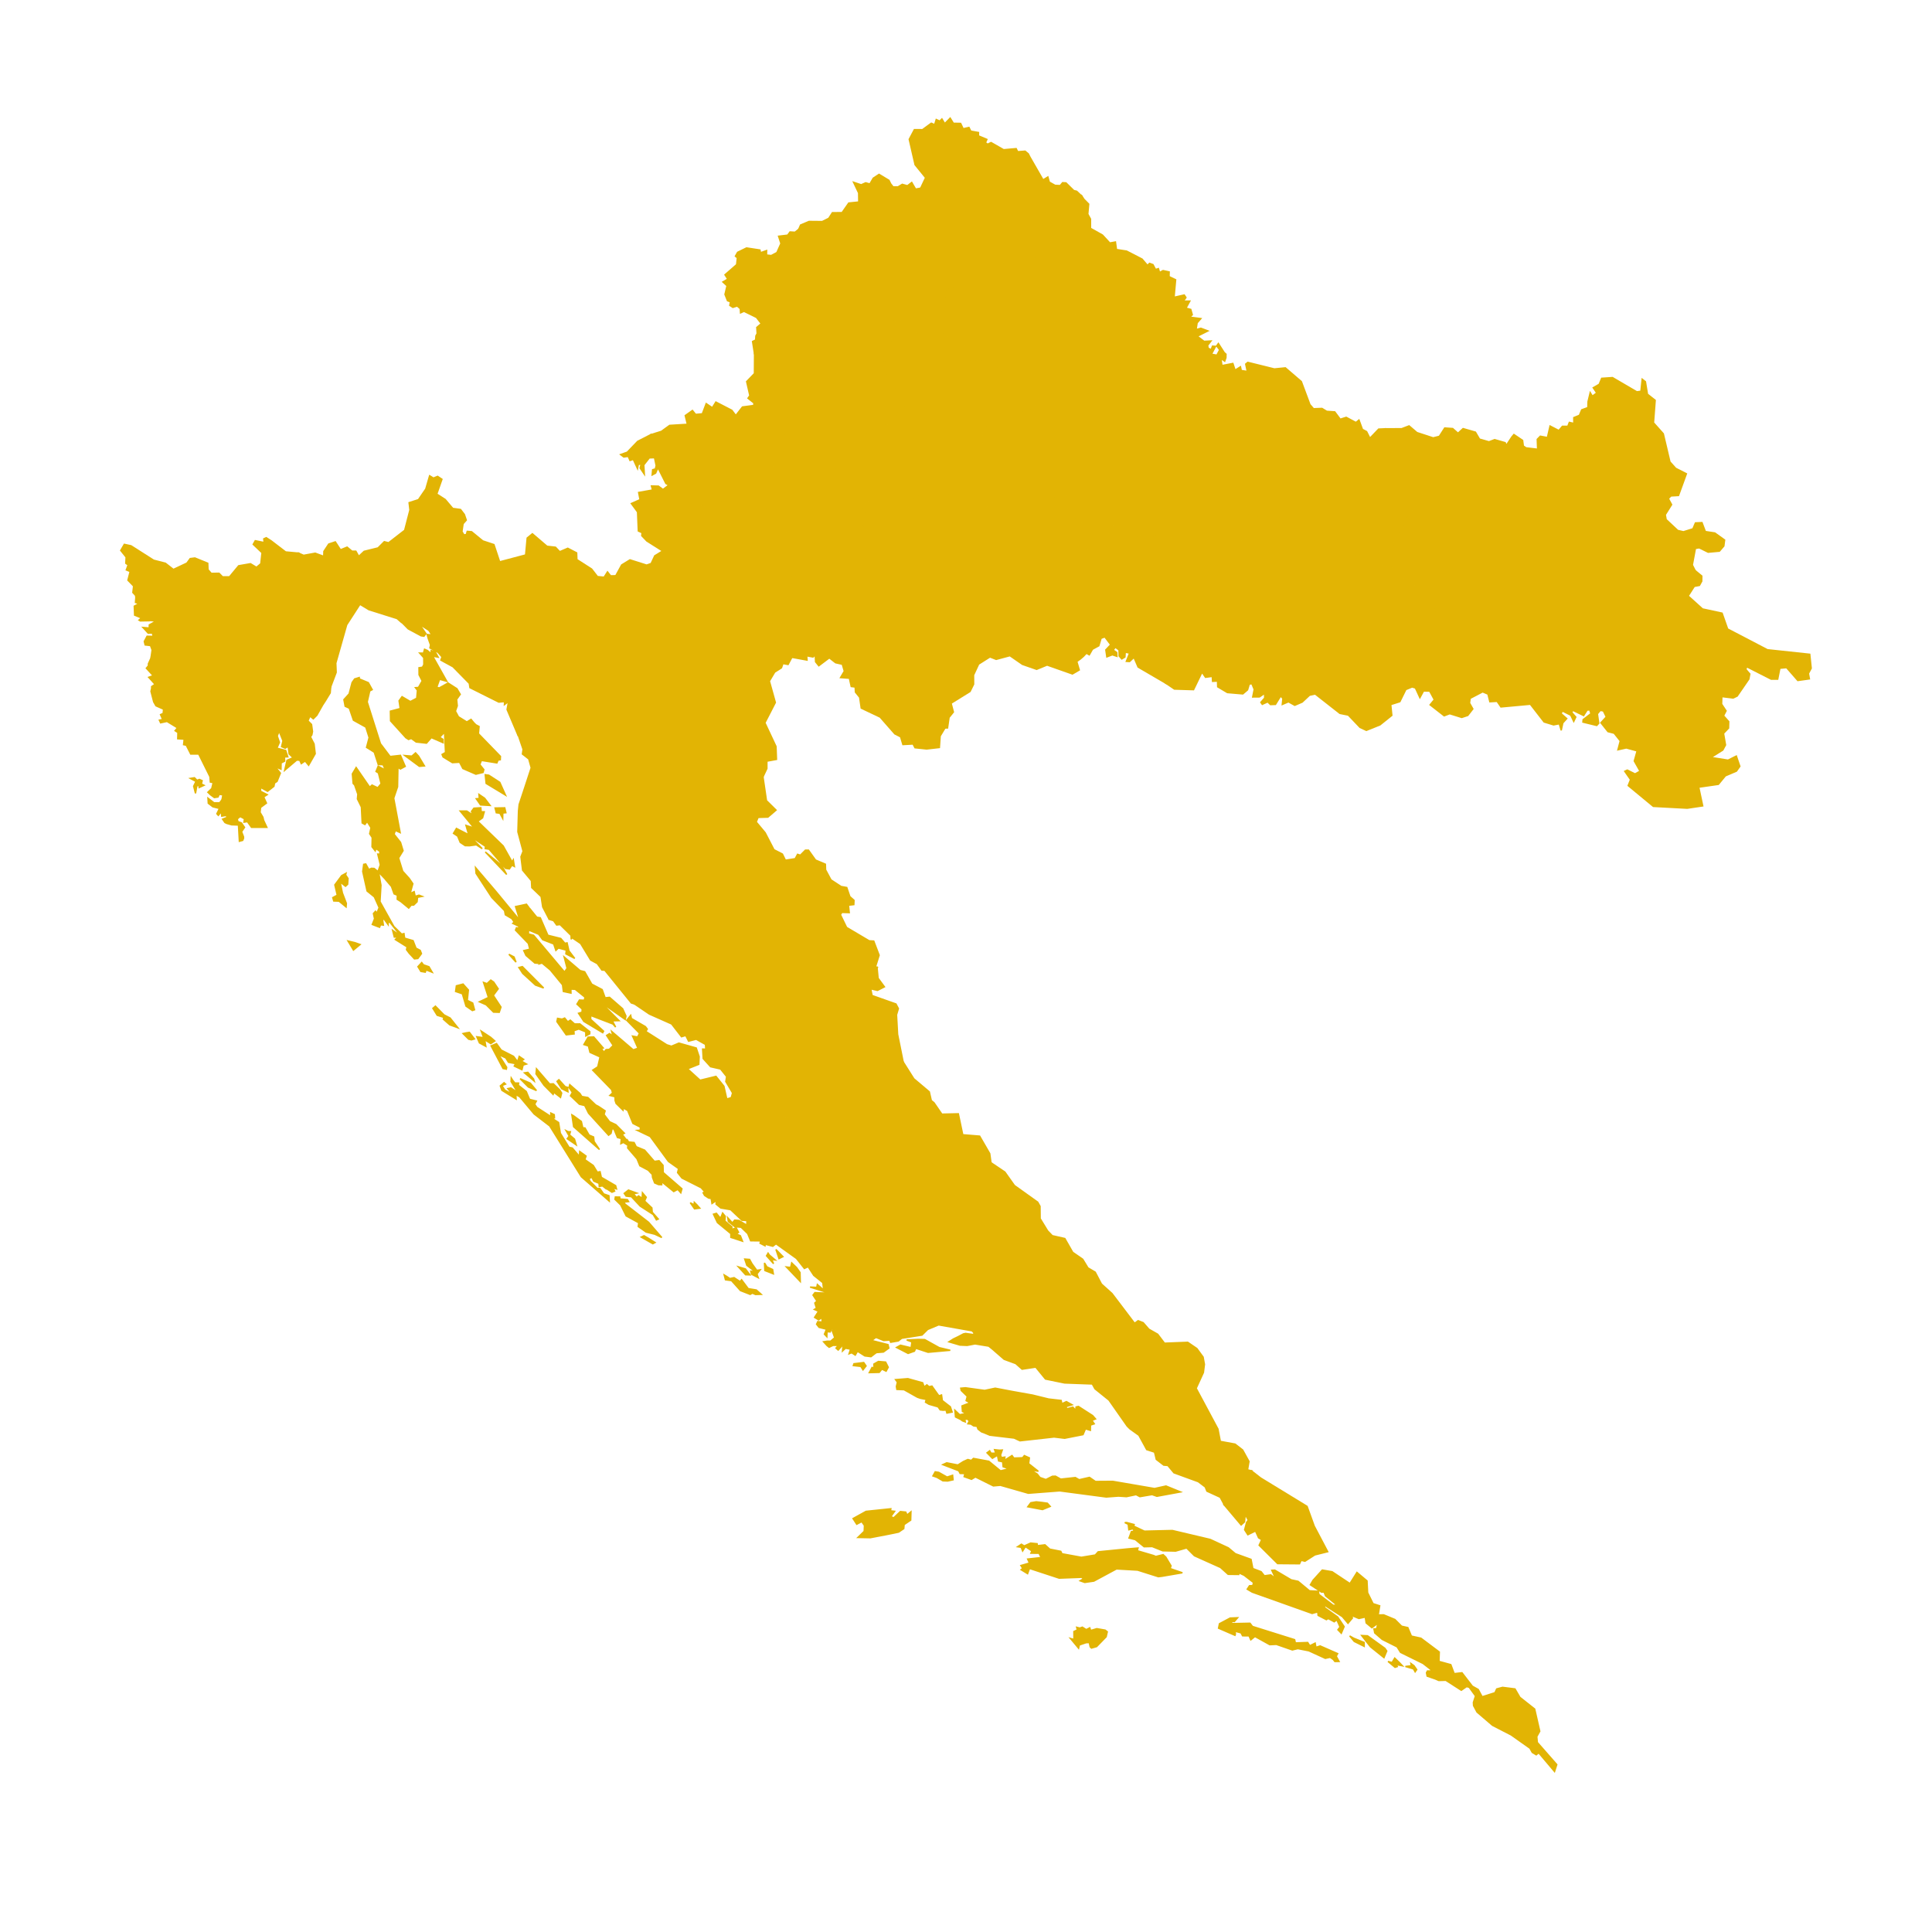
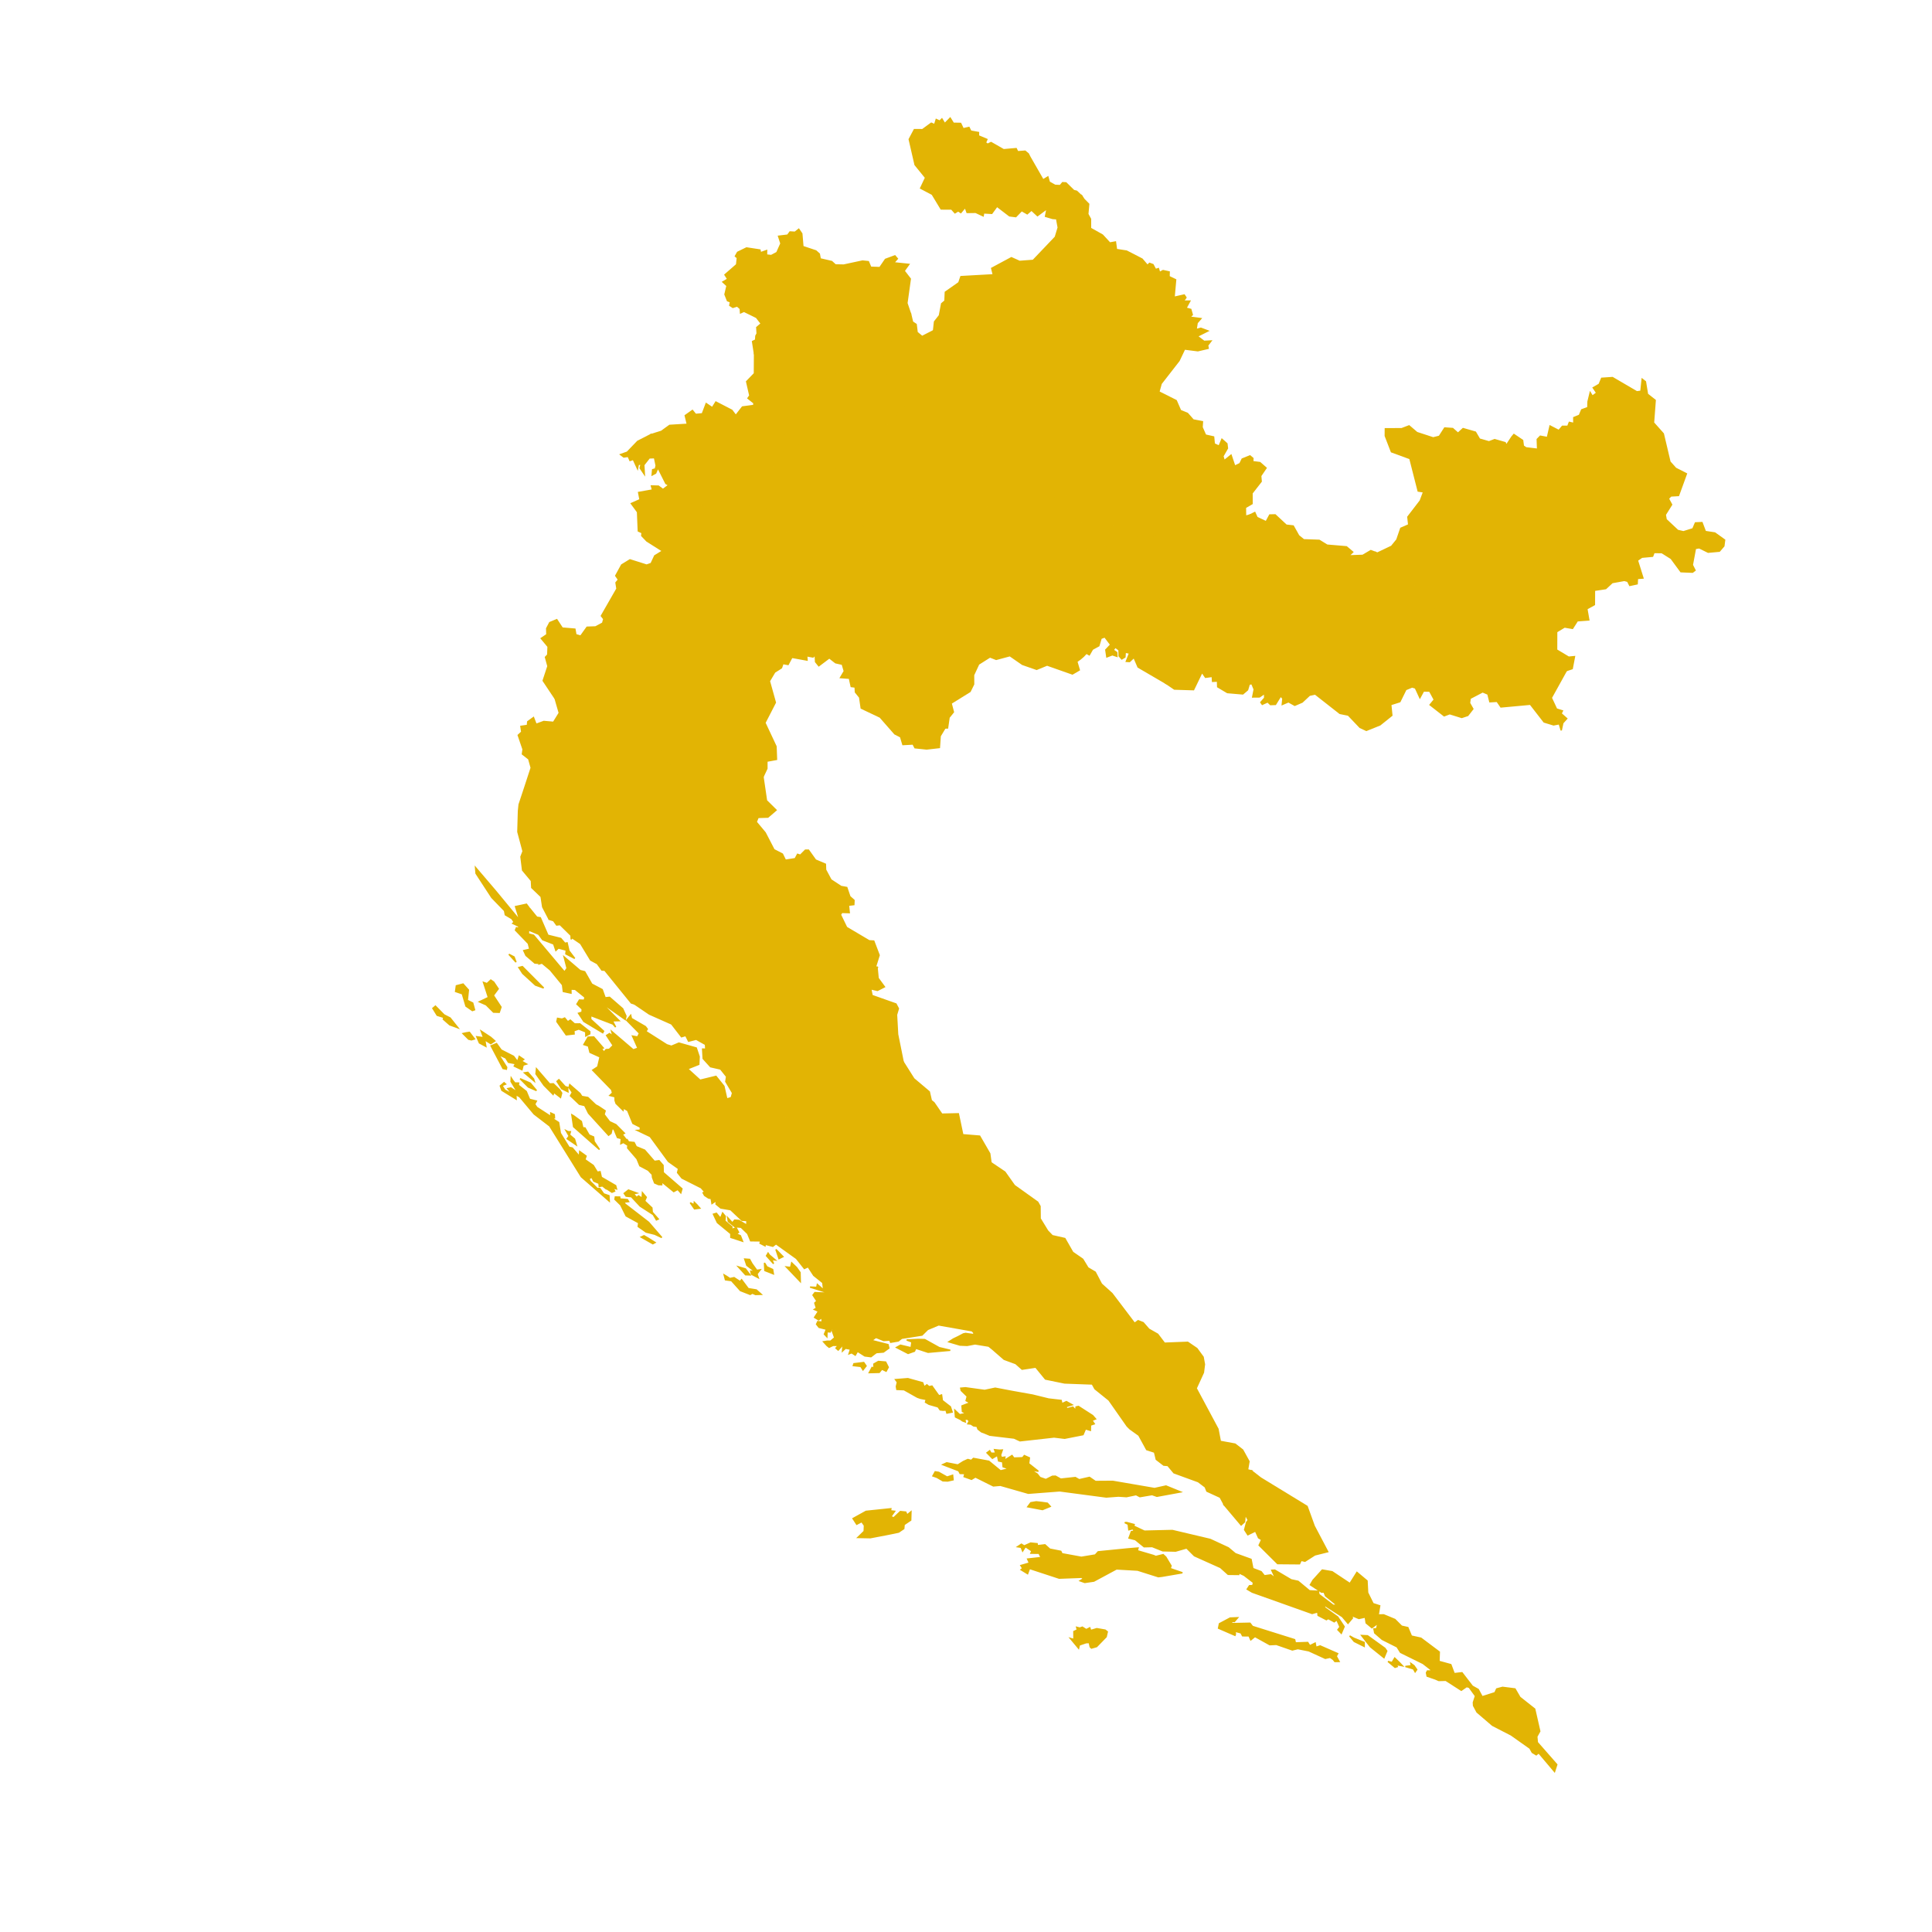
<svg xmlns="http://www.w3.org/2000/svg" width="32" height="32" viewBox="0 0 32 32" fill="none">
  <path d="M15.082 5.198L15.114 5.333L15.174 5.373L15.19 5.505L15.273 5.574L15.463 5.477L15.56 5.566L15.587 5.521L15.651 5.537L15.779 5.657L15.88 5.623L15.951 5.677L15.969 5.77L16.07 5.818L16.092 6.019L16.253 5.923L16.292 5.988L16.429 5.97L16.682 6.232L16.748 6.183L16.852 6.249L16.964 6.225L16.996 6.176L17.172 6.218L17.163 6.443L17.201 6.574L17.12 6.754L17.146 6.857L17.06 6.792L16.935 6.827L16.908 6.749L16.876 6.839L16.716 6.916L16.735 7.093L16.604 7.017L16.271 7.049L16.306 7.142L16.244 7.2L16.342 7.275L16.26 7.369L16.251 7.5L16.353 7.53L16.436 7.639L16.58 7.642L16.642 7.698L16.65 7.81L16.719 7.782L16.824 7.92H16.828L16.7 8.229L16.48 8.282L16.269 8.477L16.198 8.626L16.144 8.635L16.061 8.456L15.978 8.402L15.866 8.399L15.826 8.255L15.759 8.191L15.556 8.242V8.133L15.511 8.074L15.303 8.175L15.247 8.269L15.224 8.227L15.178 8.232L15.115 8.294L15.128 8.338L15.03 8.407L14.983 8.346L14.87 8.368L14.539 8.148L14.293 8.401L14.324 8.496L14.185 8.612L14.365 8.793L14.385 9.003L14.334 9.061L14.363 9.28L14.274 9.314L14.245 9.377L14.073 9.144L13.96 9.112L13.812 9.234L13.559 9.219L13.548 9.217L13.48 9.133L13.52 9.046L13.506 8.943L13.416 8.835L13.267 8.843L13.256 8.732L13.118 8.719L12.994 8.876L12.902 8.9L12.861 8.79L12.802 8.799L12.671 8.624L12.713 8.536L12.691 8.381L12.596 8.46L12.461 8.368L12.31 8.378L12.066 8.225L11.677 8.549L11.637 8.478L11.698 8.336L11.602 8.376L11.559 8.334L11.61 8.201L11.584 8.117L11.391 7.977L11.328 7.972L11.319 7.865L11.245 7.758L11.09 7.74L11.015 7.563L10.838 7.447L10.735 7.433L10.73 7.378L10.785 7.326L10.781 7.199L10.954 7.145L11.091 7.046L11.385 7.028L11.35 6.883L11.469 6.799L11.522 6.864L11.633 6.854L11.697 6.685L11.798 6.753L11.857 6.659L12.122 6.796L12.187 6.882L12.297 6.741L12.484 6.716L12.488 6.675L12.389 6.596L12.42 6.552L12.367 6.32L12.496 6.187L12.498 5.861L12.572 5.895L12.753 5.858L12.791 5.915L12.854 5.765L13.011 5.763L13.418 5.965L13.617 6.152L13.632 6.304L13.099 6.654L13.02 6.807L13.101 7.082L13.005 7.2L13.254 7.363L13.221 7.501L13.139 7.564L13.082 7.484L12.961 7.489L12.914 7.419L12.846 7.463L12.773 7.611L12.812 7.786L13.021 7.916L13.234 7.987L13.405 8.155L13.388 8.306H13.559L13.655 8.226L13.818 7.88L13.86 7.608L13.973 7.587L14.027 7.399L14.277 7.27L14.365 7.145L14.513 7.093L14.57 7.036L14.563 6.988L14.816 7.06L14.839 6.835L14.98 6.763L14.835 6.427L14.72 6.374L14.678 6.209L14.712 6.104L14.606 5.884L14.582 5.829L14.612 5.743L14.764 5.631L14.741 5.548L14.899 5.521L14.812 5.308L14.914 5.319L15.082 5.198Z" fill="#E2B404" stroke="#E2B404" stroke-width="0.023" />
  <path d="M13.23 3.797L13.28 3.87L13.298 4.084L13.514 4.156L13.57 4.206L13.585 4.288L13.776 4.332L13.837 4.388L13.974 4.391L14.286 4.324L14.383 4.334L14.422 4.427L14.573 4.432L14.666 4.296L14.823 4.238L14.863 4.285L14.802 4.353L15.053 4.379L14.975 4.487L15.077 4.619L15.021 5.021L15.081 5.198L14.913 5.318L14.811 5.308L14.898 5.521L14.74 5.548L14.762 5.631L14.611 5.743L14.581 5.829L14.605 5.884L14.422 5.88L14.39 5.967L14.23 5.983L14.089 6.096L13.631 6.303L13.616 6.152L13.417 5.965L13.01 5.763L12.853 5.764L12.79 5.915L12.752 5.858L12.571 5.895L12.497 5.861L12.465 5.656L12.516 5.631L12.52 5.564L12.541 5.525L12.535 5.423L12.609 5.36L12.529 5.257L12.323 5.156L12.266 5.182L12.261 5.112L12.21 5.068L12.138 5.091L12.088 5.058L12.099 4.999L12.05 4.981L12.008 4.876L12.042 4.733L11.973 4.67L12.054 4.623L12.008 4.551L12.201 4.383L12.213 4.27L12.181 4.243L12.217 4.179L12.365 4.107L12.587 4.141L12.596 4.186L12.697 4.15L12.696 4.224L12.774 4.233L12.868 4.183L12.935 4.033L12.896 3.913L13.046 3.895L13.085 3.842L13.167 3.847L13.23 3.797Z" fill="#E2B404" stroke="#E2B404" stroke-width="0.023" />
  <path d="M13.116 10.887L12.978 10.812L12.908 10.698L12.959 10.521L13.055 10.454L12.865 10.074L12.891 9.965L13.094 9.884L13.147 9.824L13.093 9.529L13.169 9.34L13.083 9.297L13.171 9.192L13.232 9.134L13.352 9.118L13.51 9.259L13.548 9.217L13.559 9.219L13.812 9.234L13.96 9.112L14.073 9.144L14.245 9.377L14.274 9.314L14.363 9.28L14.334 9.061L14.384 9.003L14.364 8.793L14.185 8.612L14.324 8.496L14.293 8.401L14.539 8.148L14.869 8.368L14.983 8.346L15.029 8.407L15.128 8.337L15.115 8.294L15.178 8.232L15.223 8.227L15.247 8.269L15.302 8.175L15.51 8.073L15.556 8.132V8.242L15.759 8.191L15.825 8.255L15.866 8.399L15.978 8.402L16.061 8.456L16.143 8.634L16.197 8.626L16.269 8.477L16.48 8.282L16.699 8.229L16.828 7.92L16.836 7.921L17.009 7.888L17.038 7.984L17.135 7.999L17.2 7.984L17.287 8.04L17.361 8.189L17.457 8.23L17.535 8.236L17.596 8.184L17.663 8.213L17.688 8.426L17.751 8.564L17.936 8.684L18.008 8.84L17.943 8.955L17.841 8.927L17.81 8.976L17.924 9.077L18.001 9.034L18.008 9.098L18.166 9.156L18.198 9.254L18.295 9.222L18.316 9.159L18.419 9.329L18.606 9.327L18.699 9.403L18.763 9.597L18.8 9.594L18.792 9.527L18.866 9.517L18.854 9.418L18.919 9.43L18.951 9.534L18.889 9.573L18.863 9.712L19.167 9.85L19.243 9.927L19.267 10.039L19.469 10.006L19.448 10.1L19.495 10.162L19.438 10.263L19.468 10.377L19.374 10.418L19.172 10.668L18.982 10.745L18.943 10.851L19.144 11.01L19.3 11.311L18.851 11.049L18.782 10.889L18.709 10.957L18.656 10.954L18.71 10.817L18.637 10.802L18.632 10.883L18.58 10.914L18.537 10.865L18.535 10.766L18.473 10.719L18.438 10.767L18.496 10.807L18.5 10.871L18.424 10.845L18.333 10.88L18.316 10.764L18.397 10.678L18.299 10.549L18.237 10.572L18.2 10.696L18.095 10.753L18.042 10.846L17.994 10.819L17.944 10.872L17.894 10.915L17.835 10.957L17.876 11.097L17.763 11.163L17.343 11.015L17.17 11.086L16.935 11.004L16.727 10.86L16.5 10.921L16.397 10.881L16.209 11L16.125 11.181L16.126 11.333L16.067 11.453L15.753 11.648L15.791 11.794L15.719 11.883L15.694 12.057L15.652 12.058L15.572 12.191L15.559 12.381L15.348 12.405L15.155 12.385L15.123 12.323L14.955 12.332L14.917 12.204L14.821 12.155L14.577 11.877L14.265 11.729L14.239 11.55L14.169 11.464L14.164 11.379L14.099 11.371L14.069 11.234L13.922 11.223L13.985 11.116L13.951 11.002L13.84 10.977L13.736 10.896L13.562 11.027L13.509 10.962L13.502 10.845L13.467 10.882L13.361 10.862L13.367 10.933L13.116 10.887Z" fill="#E2B404" stroke="#E2B404" stroke-width="0.023" />
  <path d="M10.781 7.198L10.785 7.326L10.73 7.378L10.734 7.433L10.838 7.447L11.015 7.563L11.089 7.74L11.245 7.758L11.319 7.865L11.328 7.971L11.39 7.976L11.584 8.117L11.609 8.201L11.558 8.334L11.602 8.376L11.698 8.336L11.637 8.478L11.676 8.548L12.065 8.225L12.31 8.378L12.461 8.368L12.596 8.46L12.691 8.38L12.712 8.536L12.67 8.624L12.802 8.799L12.861 8.79L12.902 8.9L12.994 8.876L13.118 8.719L13.255 8.731L13.266 8.843L13.416 8.835L13.505 8.942L13.52 9.046L13.48 9.133L13.548 9.217L13.51 9.259L13.352 9.118L13.233 9.134L13.172 9.192L13.083 9.297L13.169 9.339L13.094 9.528L13.148 9.824L13.094 9.884L12.891 9.964L12.866 10.074L13.056 10.454L12.959 10.521L12.908 10.698L12.978 10.811L13.116 10.887L13.053 11.006L12.968 10.99L12.943 11.061L12.831 11.133L12.743 11.281L12.842 11.636L12.669 11.972L12.853 12.364L12.861 12.578L12.702 12.607L12.702 12.729L12.636 12.87L12.507 12.973L12.413 12.951L12.264 12.809L12.025 12.907L11.963 12.86L11.917 12.739L11.82 12.689L11.732 12.85L11.647 12.919L11.681 13.014L11.814 13.129L11.781 13.196L11.688 13.076L11.643 13.091L11.592 12.962L11.337 12.939L11.233 12.886L10.87 12.351L10.781 12.304L10.71 12.323L10.572 12.245L10.501 12.115L10.26 11.984L10.125 11.841L10.066 11.681L9.899 11.741L9.792 11.9L9.57 11.827L9.556 11.764L9.457 11.673L9.19 11.563L8.997 11.274L9.076 11.034L9.035 10.885L9.073 10.845L9.078 10.71L8.965 10.574L9.058 10.511L9.055 10.409L9.106 10.312L9.222 10.264L9.313 10.403L9.522 10.421L9.538 10.513L9.618 10.536L9.723 10.389L9.864 10.384L9.982 10.321L10.001 10.252L9.961 10.201L10.219 9.751L10.203 9.651L10.244 9.601L10.199 9.536L10.297 9.357L10.434 9.273L10.71 9.36L10.785 9.334L10.845 9.206L10.975 9.126L10.714 8.961L10.63 8.873L10.634 8.823L10.573 8.795L10.56 8.48L10.457 8.34L10.601 8.276L10.578 8.157L10.808 8.116L10.79 8.049L10.906 8.052L10.981 8.108L11.077 8.035L11.029 8.008L10.898 7.747L10.859 7.837L10.802 7.867L10.81 7.78L10.855 7.767L10.868 7.711L10.841 7.581L10.755 7.584L10.663 7.701L10.672 7.854L10.603 7.753L10.619 7.689L10.573 7.69L10.559 7.761L10.489 7.608L10.435 7.627L10.405 7.559L10.332 7.569L10.279 7.529L10.389 7.49L10.562 7.31L10.781 7.198Z" fill="#E2B404" stroke="#E2B404" stroke-width="0.023" />
-   <path d="M14.752 3.044L14.792 3.095L14.873 3.096L14.944 3.053L15.03 3.077L15.101 3.022L15.165 3.132L15.247 3.117L15.439 3.218L15.586 3.461L15.759 3.461L15.815 3.525L15.869 3.492L15.912 3.521L15.986 3.434L16.016 3.519L16.159 3.516L16.282 3.575L16.291 3.526L16.426 3.533L16.512 3.416L16.719 3.575L16.824 3.587L16.92 3.488L17.013 3.541L17.084 3.479L17.183 3.572L17.341 3.454L17.315 3.583L17.432 3.618L17.481 3.622L17.498 3.618L17.527 3.769L17.479 3.927L17.11 4.313L16.885 4.33L16.75 4.269L16.424 4.444L16.451 4.552L15.915 4.583L15.881 4.682L15.656 4.839L15.651 4.984L15.595 5.03L15.558 5.226L15.477 5.329L15.462 5.477L15.272 5.574L15.189 5.505L15.173 5.372L15.113 5.333L15.081 5.197L15.021 5.021L15.077 4.619L14.975 4.487L15.053 4.379L14.802 4.353L14.863 4.285L14.823 4.238L14.666 4.296L14.573 4.432L14.421 4.426L14.383 4.334L14.286 4.324L13.974 4.391H13.845L13.776 4.332L13.585 4.288L13.57 4.206L13.514 4.156L13.298 4.084L13.28 3.87L13.23 3.797L13.26 3.727L13.4 3.668L13.618 3.67L13.727 3.616L13.787 3.523L13.947 3.522L14.058 3.363L14.224 3.346L14.222 3.196L14.138 3.019L14.264 3.061L14.338 3.028L14.408 3.047L14.464 2.951L14.56 2.888L14.724 2.987L14.752 3.044Z" fill="#E2B404" stroke="#E2B404" stroke-width="0.023" />
  <path d="M17.954 3.301L18.032 3.38L18.017 3.546L18.062 3.628L18.062 3.782L18.26 3.893L18.382 4.025L18.475 4.008L18.492 4.133L18.66 4.159L18.916 4.291L19.006 4.396L19.04 4.362L19.097 4.383L19.14 4.464L19.187 4.449L19.206 4.513L19.264 4.482L19.365 4.504L19.363 4.581L19.472 4.634L19.446 4.924L19.615 4.886L19.643 4.928L19.601 4.988L19.707 4.987L19.643 5.104L19.723 5.125L19.748 5.213L19.705 5.253L19.89 5.277L19.828 5.348L19.811 5.459L19.89 5.437L20.007 5.481L19.831 5.569L19.943 5.654L20.058 5.648L20.002 5.721L20.011 5.769L19.84 5.809L19.62 5.781L19.528 5.974L19.232 6.354L19.194 6.491H19.119L19.043 6.356L18.925 6.317L18.849 6.105L18.727 6.156L18.618 6.115L18.54 6.143L18.584 5.971L18.549 5.887L18.431 5.807L18.327 5.764L18.095 5.782L18.243 5.533L18.14 5.533L18.116 5.445L18.049 5.392L18.062 5.32L17.993 5.279L18.011 5.167L17.886 5.136L17.829 5.057L17.788 5.077L17.823 5.239L17.771 5.336L17.56 5.412L17.594 5.326L17.531 5.296L17.277 5.451L17.274 5.574L17.2 5.695L17.173 6.217L16.997 6.176L16.965 6.224L16.853 6.249L16.748 6.183L16.682 6.232L16.43 5.969L16.292 5.987L16.254 5.923L16.093 6.018L16.07 5.818L15.969 5.77L15.952 5.677L15.88 5.623L15.78 5.656L15.651 5.537L15.588 5.521L15.56 5.565L15.463 5.477L15.479 5.329L15.56 5.226L15.597 5.03L15.652 4.984L15.658 4.839L15.882 4.682L15.916 4.582L16.453 4.552L16.426 4.444L16.752 4.269L16.887 4.33L17.112 4.313L17.48 3.927L17.528 3.769L17.5 3.617L17.505 3.58L17.53 3.619L17.582 3.575L17.607 3.639L17.674 3.551L17.698 3.724L17.809 3.708L17.84 3.536L17.907 3.454L17.921 3.251L17.954 3.301Z" fill="#E2B404" stroke="#E2B404" stroke-width="0.023" />
-   <path d="M17.172 6.217L17.2 5.695L17.274 5.574L17.277 5.451L17.531 5.296L17.594 5.326L17.56 5.412L17.771 5.336L17.823 5.239L17.788 5.077L17.829 5.057L17.886 5.136L18.011 5.167L17.993 5.279L18.062 5.32L18.049 5.392L18.116 5.445L18.14 5.533L18.243 5.533L18.095 5.782L18.327 5.764L18.431 5.808L18.549 5.887L18.584 5.971L18.54 6.143L18.617 6.115L18.727 6.156L18.849 6.105L18.925 6.317L19.043 6.357L19.119 6.491H19.194L19.481 6.635L19.553 6.8L19.668 6.847L19.764 6.956L19.916 6.985L19.91 7.077L19.967 7.207L20.101 7.237L20.112 7.353L20.192 7.389L20.239 7.276L20.321 7.349L20.33 7.425L20.255 7.556L20.277 7.63L20.39 7.539L20.451 7.721L20.538 7.679L20.575 7.603L20.704 7.551L20.752 7.592L20.749 7.647L20.868 7.662L20.97 7.751L20.881 7.882L20.889 7.974L20.737 8.169L20.738 8.342L20.628 8.406L20.63 8.551L20.714 8.525L20.755 8.588L20.699 8.698L20.694 8.85L20.552 8.97L20.333 8.933L20.314 8.869L20.017 8.905L19.969 8.965L19.69 8.957L19.487 8.785L19.435 8.79L19.435 8.864L19.384 8.904L19.196 8.85L19.003 8.975L18.878 8.866L18.806 8.895L18.784 8.952L18.706 8.968L18.554 8.892L18.466 8.894L18.425 8.838L18.434 8.701L18.295 8.936L18.317 9.159L18.296 9.222L18.199 9.254L18.167 9.156L18.009 9.097L18.002 9.034L17.925 9.077L17.811 8.976L17.841 8.927L17.944 8.955L18.009 8.84L17.937 8.684L17.752 8.564L17.689 8.426L17.664 8.212L17.597 8.184L17.536 8.236L17.458 8.23L17.361 8.189L17.288 8.04L17.201 7.984L17.136 7.999L17.038 7.984L17.01 7.888L16.837 7.921L16.825 7.92L16.72 7.781L16.651 7.81L16.643 7.698L16.581 7.642L16.436 7.639L16.353 7.529L16.252 7.5L16.261 7.369L16.343 7.274L16.244 7.199L16.307 7.142L16.271 7.049L16.605 7.016L16.735 7.092L16.716 6.916L16.876 6.838L16.908 6.749L16.936 6.827L17.06 6.792L17.146 6.857L17.12 6.754L17.201 6.573L17.163 6.443L17.172 6.217Z" fill="#E2B404" stroke="#E2B404" stroke-width="0.023" />
-   <path d="M7.014 15.981L7.105 16.012L7.159 16.104L7.057 16.064L7.044 16.102L6.971 16.09L6.922 16.011L6.985 15.943L7.014 15.981ZM5.965 15.644L5.854 15.736L5.764 15.586L5.877 15.613L5.965 15.644ZM5.724 14.491L5.764 14.55L5.758 14.647L5.723 14.679L5.633 14.609L5.671 14.79L5.737 14.963L5.732 15.022L5.615 14.926L5.528 14.923L5.512 14.867L5.586 14.827L5.546 14.656L5.659 14.503L5.731 14.464L5.724 14.491ZM6.024 14.316L6.058 14.31L6.11 14.403L6.15 14.382L6.197 14.384L6.271 14.444L6.31 14.662L6.294 14.934L6.523 15.345L6.653 15.472L6.691 15.463L6.702 15.539L6.842 15.58L6.89 15.704L6.96 15.741L6.981 15.795L6.921 15.876L6.864 15.882L6.777 15.788L6.733 15.729L6.743 15.684L6.548 15.562L6.591 15.519L6.531 15.521L6.503 15.409L6.633 15.499L6.464 15.283L6.427 15.267L6.428 15.314L6.364 15.225L6.336 15.229L6.35 15.323L6.304 15.317L6.286 15.359L6.166 15.312L6.204 15.217L6.185 15.131L6.219 15.093L6.242 15.124L6.28 15.033L6.2 14.855L6.08 14.758L6.008 14.435L6.024 14.316ZM8.392 14.484L8.038 14.111L8.31 14.334L8.392 14.484ZM7.602 13.743L7.755 13.821L7.987 14.057L7.889 13.993L7.778 14.008L7.705 14.007L7.623 13.953L7.58 13.849L7.511 13.803L7.56 13.721L7.602 13.743ZM8.36 13.38L8.379 13.461L8.328 13.466L8.326 13.555L8.28 13.47L8.22 13.462L8.2 13.383L8.36 13.38ZM7.849 13.386L7.964 13.379L7.97 13.445L8.021 13.446L7.993 13.546L7.913 13.604L8.334 14.011L8.482 14.276L8.502 14.241L8.52 14.352L8.479 14.331L8.437 14.392L8.374 14.383L8.102 14.066L8.037 14.055L8.041 14.018L7.766 13.838L7.718 13.671L7.852 13.714L7.622 13.434L7.732 13.434L7.834 13.5L7.809 13.44L7.849 13.386ZM8.027 13.221L8.118 13.341L7.959 13.332L7.888 13.23L7.939 13.225L7.933 13.157L8.027 13.221ZM8.096 12.84L8.278 12.958L8.373 13.17L8.052 12.976L8.037 12.832L8.096 12.84ZM6.933 12.524L7.03 12.686L6.946 12.693L6.704 12.514L6.821 12.524L6.883 12.47L6.933 12.524ZM5.952 11.245L6.101 11.307L6.165 11.423L6.124 11.444L6.082 11.626L6.301 12.317L6.462 12.53L6.633 12.511L6.712 12.694L6.632 12.737L6.591 12.711L6.585 13.032L6.521 13.22L6.628 13.791L6.549 13.755L6.527 13.817L6.634 13.952L6.676 14.09L6.602 14.211L6.67 14.43L6.778 14.55L6.838 14.637L6.794 14.798L6.86 14.768L6.877 14.846L6.939 14.827L6.992 14.847L6.916 14.862L6.908 14.937L6.852 14.991L6.81 14.992L6.77 15.041L6.639 14.933L6.579 14.895L6.581 14.828L6.527 14.805L6.484 14.683L6.396 14.581L6.378 14.558L6.261 14.434L6.3 14.324L6.257 14.146L6.292 14.149L6.291 14.1L6.226 14.054L6.215 14.093L6.162 14.026L6.165 13.872L6.123 13.809L6.145 13.709L6.081 13.607L6.044 13.656L5.999 13.631L5.986 13.367L5.92 13.233L5.927 13.155L5.874 13.002L5.849 12.976L5.836 12.818L5.899 12.712L6.124 13.038L6.162 13.003L6.257 13.048L6.312 12.981L6.268 12.803L6.228 12.778L6.264 12.69L6.381 12.753L6.345 12.666L6.265 12.663L6.199 12.459L6.071 12.379L6.114 12.216L6.059 12.043L5.854 11.929L5.786 11.73L5.717 11.698L5.696 11.588L5.783 11.492L5.832 11.305L5.874 11.245L5.95 11.222L5.952 11.245ZM7.079 10.774L7.141 10.827L7.142 10.776L7.209 10.799L7.258 10.885L7.167 10.868L7.401 11.285L7.281 11.251L7.234 11.382L7.274 11.395L7.421 11.313L7.568 11.407L7.623 11.5L7.563 11.584L7.574 11.69L7.543 11.779L7.593 11.872L7.732 11.958L7.802 11.915L7.848 11.971L7.882 12.005L7.935 12.033L7.924 12.152L8.289 12.528L8.286 12.584L8.25 12.589L8.23 12.636L7.974 12.595L7.947 12.664L8.014 12.747L8.001 12.794L7.882 12.823L7.666 12.729L7.612 12.625L7.493 12.632L7.339 12.538L7.322 12.496L7.379 12.463L7.363 12.128L7.282 12.211L7.337 12.246L7.34 12.302L7.145 12.217L7.064 12.309L6.893 12.29L6.812 12.231L6.767 12.248L6.722 12.219L6.469 11.94L6.466 11.779L6.629 11.736L6.61 11.607L6.659 11.539L6.797 11.62L6.902 11.565L6.914 11.434L6.881 11.39L6.931 11.386L6.993 11.278L6.941 11.177L6.94 11.06L6.998 11.051L7.02 11.008L7.019 10.894L6.951 10.817L7.013 10.818L7.032 10.754L7.079 10.774ZM7.141 7.895L7.179 7.919L7.248 7.89L7.32 7.938L7.234 8.183L7.374 8.273L7.499 8.421L7.628 8.439L7.691 8.521L7.723 8.615L7.67 8.675L7.651 8.805L7.683 8.859L7.723 8.855L7.739 8.801L7.811 8.807L7.996 8.959L8.181 9.02L8.276 9.306L8.706 9.192L8.732 8.911L8.818 8.841L9.06 9.048L9.201 9.064L9.271 9.138L9.404 9.081L9.551 9.157L9.555 9.268L9.799 9.425L9.896 9.55L10.005 9.561L10.062 9.472L10.114 9.538L10.2 9.536L10.244 9.601L10.202 9.651L10.219 9.752L9.961 10.202L10.001 10.253L9.982 10.322L9.864 10.384L9.724 10.39L9.618 10.538L9.538 10.514L9.522 10.422L9.313 10.404L9.222 10.265L9.107 10.312L9.055 10.41L9.058 10.512L8.965 10.575L9.078 10.711L9.073 10.846L9.035 10.886L9.076 11.035L8.997 11.275L9.19 11.563L9.259 11.809L9.163 11.964L9.002 11.949L8.874 11.997L8.831 11.885L8.737 11.953L8.732 12.015L8.624 12.032L8.637 12.124L8.579 12.177L8.399 11.752L8.423 11.619L8.355 11.671L8.357 11.62L8.262 11.629L7.784 11.39L7.773 11.319L7.502 11.043L7.302 10.934L7.321 10.88L7.255 10.805L7.121 10.732L7.131 10.681L7.094 10.578L7.075 10.509L7.153 10.517L7.103 10.44L6.948 10.34L7.055 10.495L7.022 10.538L6.975 10.531L6.761 10.416L6.661 10.315L6.684 10.28L6.649 10.309L6.576 10.245L6.111 10.099L5.962 10.009L5.742 10.349L5.562 10.983L5.568 11.137L5.477 11.377L5.361 11.301L5.395 10.984L5.321 10.683L5.351 10.382L5.383 10.298L5.448 10.271L5.378 9.969L5.303 9.886L5.306 9.814L5.393 9.732L5.031 9.502L4.952 9.363L4.979 9.275L4.951 9.164L5.029 9.198L5.221 9.163L5.362 9.215L5.365 9.132L5.445 9.011L5.554 8.975L5.64 9.107L5.749 9.062L5.83 9.129H5.894L5.942 9.215L6.031 9.132L6.262 9.075L6.365 8.972L6.436 8.99L6.703 8.783L6.79 8.447L6.776 8.326L6.931 8.276L7.053 8.098L7.116 7.88L7.141 7.895Z" fill="#E2B404" stroke="#E2B404" stroke-width="0.023" />
+   <path d="M17.172 6.217L17.2 5.695L17.274 5.574L17.277 5.451L17.531 5.296L17.594 5.326L17.56 5.412L17.771 5.336L17.823 5.239L17.788 5.077L17.829 5.057L17.886 5.136L18.011 5.167L17.993 5.279L18.062 5.32L18.049 5.392L18.116 5.445L18.14 5.533L18.243 5.533L18.095 5.782L18.327 5.764L18.431 5.808L18.549 5.887L18.584 5.971L18.54 6.143L18.617 6.115L18.727 6.156L18.849 6.105L18.925 6.317L19.043 6.357L19.119 6.491H19.194L19.481 6.635L19.553 6.8L19.668 6.847L19.764 6.956L19.916 6.985L19.91 7.077L19.967 7.207L20.101 7.237L20.112 7.353L20.192 7.389L20.239 7.276L20.321 7.349L20.33 7.425L20.255 7.556L20.277 7.63L20.39 7.539L20.451 7.721L20.538 7.679L20.575 7.603L20.704 7.551L20.752 7.592L20.749 7.647L20.868 7.662L20.97 7.751L20.881 7.882L20.889 7.974L20.737 8.169L20.738 8.342L20.628 8.406L20.63 8.551L20.714 8.525L20.755 8.588L20.699 8.698L20.694 8.85L20.552 8.97L20.333 8.933L20.314 8.869L19.969 8.965L19.69 8.957L19.487 8.785L19.435 8.79L19.435 8.864L19.384 8.904L19.196 8.85L19.003 8.975L18.878 8.866L18.806 8.895L18.784 8.952L18.706 8.968L18.554 8.892L18.466 8.894L18.425 8.838L18.434 8.701L18.295 8.936L18.317 9.159L18.296 9.222L18.199 9.254L18.167 9.156L18.009 9.097L18.002 9.034L17.925 9.077L17.811 8.976L17.841 8.927L17.944 8.955L18.009 8.84L17.937 8.684L17.752 8.564L17.689 8.426L17.664 8.212L17.597 8.184L17.536 8.236L17.458 8.23L17.361 8.189L17.288 8.04L17.201 7.984L17.136 7.999L17.038 7.984L17.01 7.888L16.837 7.921L16.825 7.92L16.72 7.781L16.651 7.81L16.643 7.698L16.581 7.642L16.436 7.639L16.353 7.529L16.252 7.5L16.261 7.369L16.343 7.274L16.244 7.199L16.307 7.142L16.271 7.049L16.605 7.016L16.735 7.092L16.716 6.916L16.876 6.838L16.908 6.749L16.936 6.827L17.06 6.792L17.146 6.857L17.12 6.754L17.201 6.573L17.163 6.443L17.172 6.217Z" fill="#E2B404" stroke="#E2B404" stroke-width="0.023" />
  <path d="M8.652 16.01L9.004 16.364L8.869 16.316L8.658 16.123L8.594 16.025L8.652 16.01ZM8.547 15.936L8.429 15.806L8.514 15.85L8.547 15.936ZM8.209 14.759L8.61 15.245L8.539 15.016L8.72 14.977L8.753 15.021L8.712 15.04L8.769 15.041L8.891 15.192L8.949 15.201L9.075 15.491L9.288 15.544L9.357 15.624L9.393 15.617L9.423 15.748L9.519 15.874L9.373 15.799L9.379 15.737L9.249 15.702L9.207 15.742L9.171 15.635L8.988 15.564L8.922 15.474L8.754 15.404L8.753 15.469L8.838 15.491L9.35 16.099L9.393 16.038L9.344 15.85L9.609 16.076L9.684 16.095L9.801 16.3L9.974 16.391L10.023 16.527L10.096 16.519L10.313 16.708L10.368 16.829L10.356 16.886L9.947 16.598L10.254 16.905L10.143 16.908L10.197 17.012L10.152 16.961L9.784 16.82L9.784 16.884L9.997 17.079L9.983 17.105L9.671 16.918L9.582 16.783L9.64 16.765L9.643 16.714L9.556 16.631L9.597 16.564L9.678 16.567L9.689 16.517L9.527 16.386L9.456 16.383L9.457 16.449L9.331 16.422L9.317 16.312L9.115 16.066L8.977 15.951L8.929 15.966L8.939 15.91L8.927 15.956L8.859 15.951L8.712 15.825L8.675 15.745L8.775 15.722L8.751 15.627L8.538 15.406L8.554 15.366L8.599 15.376L8.588 15.339L8.493 15.294L8.516 15.273L8.478 15.216L8.37 15.152L8.357 15.084L8.146 14.866L7.885 14.466L7.877 14.37L8.209 14.759ZM9.193 11.562L9.46 11.672L9.559 11.763L9.573 11.827L9.795 11.9L9.902 11.741L10.069 11.681L10.127 11.841L10.263 11.984L10.503 12.115L10.574 12.245L10.713 12.323L10.783 12.304L10.873 12.351L11.236 12.887L11.34 12.939L11.595 12.962L11.646 13.091L11.691 13.076L11.784 13.197L11.817 13.13L11.684 13.014L11.649 12.919L11.734 12.851L11.823 12.69L11.92 12.74L11.965 12.861L12.027 12.907L12.267 12.809L12.415 12.951L12.51 12.974L12.638 12.871L12.695 13.261L12.854 13.418L12.719 13.534L12.556 13.539L12.525 13.615L12.673 13.792L12.819 14.074L12.959 14.146L13.009 14.248L13.171 14.223L13.21 14.15L13.256 14.165L13.34 14.081L13.391 14.081L13.508 14.245L13.671 14.314L13.674 14.407L13.763 14.573L13.93 14.683L14.025 14.7L14.076 14.85L14.145 14.912L14.142 14.983L14.053 14.993L14.066 15.116L13.943 15.112L13.92 15.151L14.022 15.361L14.397 15.583L14.472 15.587L14.561 15.821L14.502 16.01L14.531 16.025L14.429 16.098L14.32 16.101L14.256 16.033L14.167 16.021L14.154 16.229L14.064 16.142L14.074 16.005L13.923 15.812L13.792 15.755L13.629 15.742L13.533 15.809L13.382 15.96H13.283L13.254 16.059L12.886 16.232L12.838 16.325L12.719 16.376L12.873 16.418L12.918 16.501L12.799 16.642L12.844 16.732L13.004 16.729L13.059 16.818L13.039 17.097L12.978 17.199L12.892 17.257L12.488 17.27L12.328 17.228L12.223 17.145L11.982 17.148L11.845 17.081L11.732 16.847L11.54 16.7L11.043 16.507L10.884 16.414L10.874 16.409L10.676 16.298L10.51 16.629L10.456 16.612L10.017 16.07L9.969 16.067L9.893 15.961L9.783 15.901L9.617 15.628L9.47 15.528L9.461 15.559L9.458 15.493L9.276 15.314L9.22 15.321L9.168 15.249L9.094 15.226L9.105 15.189L9.087 15.21L8.989 15.022L8.963 14.851L8.808 14.702L8.802 14.588L8.656 14.413L8.629 14.191L8.664 14.099L8.578 13.778L8.588 13.431L8.599 13.325L8.642 13.196L8.704 13.008L8.799 12.717L8.758 12.571L8.653 12.489L8.664 12.411L8.584 12.177L8.642 12.124L8.628 12.031L8.736 12.015L8.741 11.954L8.836 11.885L8.879 11.997L9.007 11.95L9.168 11.964L9.264 11.809L9.193 11.562Z" fill="#E2B404" stroke="#E2B404" stroke-width="0.023" />
-   <path d="M20.277 5.84L20.306 5.866L20.305 5.925L20.285 5.982L20.222 5.937L20.239 6.055L20.42 6.02L20.457 6.131L20.546 6.075L20.559 6.137L20.659 6.152L20.633 6.03L20.667 6.002L21.107 6.111L21.29 6.093L21.554 6.32L21.696 6.701L21.756 6.77L21.896 6.765L21.975 6.813L22.108 6.822L22.199 6.944L22.297 6.912L22.458 6.998L22.509 6.957L22.566 7.112L22.635 7.149L22.69 7.258L22.835 7.107L22.945 7.102L22.944 7.22L23.046 7.484L23.351 7.595L23.489 8.133L23.578 8.147L23.524 8.294L23.318 8.562L23.332 8.693L23.201 8.751L23.135 8.94L23.047 9.049L22.812 9.161L22.785 9.15L22.705 9.12L22.572 9.199L22.34 9.207L22.405 9.144L22.302 9.057L21.981 9.03L21.851 8.95L21.595 8.941L21.51 8.873L21.42 8.712L21.305 8.699L21.121 8.528L21.031 8.53L20.971 8.642L20.82 8.571L20.783 8.488L20.713 8.525L20.63 8.551L20.628 8.406L20.738 8.342L20.737 8.169L20.889 7.974L20.88 7.882L20.97 7.751L20.868 7.662L20.749 7.647L20.751 7.592L20.704 7.551L20.574 7.603L20.538 7.679L20.451 7.721L20.389 7.539L20.277 7.63L20.255 7.556L20.33 7.425L20.321 7.349L20.238 7.276L20.191 7.389L20.112 7.353L20.101 7.237L19.967 7.207L19.91 7.077L19.916 6.985L19.764 6.956L19.667 6.847L19.553 6.8L19.481 6.635L19.193 6.491L19.232 6.354L19.527 5.974L19.62 5.781L19.84 5.809L20.011 5.769L20.061 5.791L20.083 5.733L20.134 5.737L20.065 5.867L20.155 5.883L20.202 5.794L20.151 5.729L20.18 5.689L20.277 5.84Z" fill="#E2B404" stroke="#E2B404" stroke-width="0.023" />
  <path d="M22.785 9.151L22.795 9.326L22.838 9.361L23.049 9.396L23.08 9.474L23.185 9.509L23.248 9.587L23.38 9.618L23.427 9.708L23.521 9.743L23.638 9.696L23.751 9.727L23.821 9.794L23.856 9.86L23.838 9.995L23.728 10.076L23.834 10.155L23.912 10.382L23.714 10.601L23.292 10.487L22.864 10.497L22.79 10.662L22.736 10.667L22.773 10.75L22.678 10.823L22.587 10.986L22.416 10.936L22.391 11.033L22.321 11.076L22.364 11.121L22.179 11.143L21.961 11.059L22.05 10.943L22.001 10.84L22.019 10.722L21.956 10.6L21.516 10.593L21.369 10.538L21.249 10.404L21.027 10.297L20.966 10.222L20.952 10.089L20.825 10.053L20.742 9.914L20.548 9.771L20.262 9.801L20.24 9.897L20.146 9.931L19.979 9.873L19.913 9.775L19.787 9.762L19.47 10.006L19.267 10.039L19.244 9.927L19.168 9.85L18.863 9.712L18.889 9.573L18.952 9.534L18.919 9.43L18.855 9.418L18.867 9.517L18.793 9.527L18.8 9.594L18.763 9.597L18.7 9.403L18.607 9.327L18.419 9.33L18.317 9.159L18.295 8.936L18.434 8.701L18.425 8.839L18.465 8.894L18.554 8.893L18.705 8.969L18.783 8.953L18.805 8.895L18.877 8.866L19.003 8.975L19.195 8.85L19.384 8.904L19.434 8.864L19.435 8.791L19.487 8.785L19.689 8.957L19.969 8.965L20.017 8.905L20.314 8.869L20.333 8.933L20.552 8.97L20.694 8.85L20.698 8.698L20.755 8.588L20.713 8.525L20.783 8.489L20.82 8.571L20.971 8.642L21.031 8.53L21.121 8.528L21.305 8.699L21.42 8.712L21.51 8.873L21.594 8.941L21.851 8.95L21.981 9.03L22.302 9.057L22.405 9.144L22.339 9.207L22.571 9.199L22.705 9.12L22.785 9.15L22.785 9.151Z" fill="#E2B404" stroke="#E2B404" stroke-width="0.023" />
  <path d="M19.471 10.006L19.789 9.762L19.915 9.775L19.981 9.873L20.147 9.931L20.242 9.897L20.264 9.801L20.55 9.771L20.744 9.914L20.826 10.053L20.953 10.089L20.968 10.222L21.029 10.297L21.25 10.404L21.37 10.538L21.518 10.593L21.957 10.6L22.02 10.722L22.003 10.84L22.052 10.943L21.962 11.059L22.181 11.143L22.365 11.121L22.323 11.076L22.393 11.033L22.417 10.936L22.588 10.986L22.68 10.823L22.774 10.75L22.738 10.667L22.792 10.662L22.866 10.497L23.293 10.487L23.716 10.601L23.767 10.668L23.867 10.702L24.005 10.687L24.053 10.77L24.112 10.742L24.252 10.787L24.303 10.888L24.384 10.918L24.624 10.879L24.77 10.764L25.06 10.735L25.204 10.771L25.26 10.848L25.419 10.935L25.791 10.996L25.944 11.107L25.694 11.558L25.781 11.744L25.878 11.774L25.856 11.819L25.95 11.902L25.885 11.974L25.859 12.097L25.827 11.988L25.732 12.006L25.575 11.958L25.347 11.664L24.86 11.709L24.796 11.616L24.677 11.623L24.645 11.496L24.557 11.459L24.35 11.567L24.34 11.645L24.395 11.742L24.311 11.85L24.211 11.883L24.012 11.821L23.92 11.856L23.687 11.674L23.757 11.589L23.68 11.447L23.578 11.445L23.518 11.556L23.444 11.395L23.389 11.378L23.285 11.421L23.186 11.622L23.035 11.67L23.053 11.849L22.857 12.006L22.631 12.097L22.526 12.048L22.332 11.844L22.193 11.816L21.784 11.495L21.69 11.515L21.568 11.629L21.445 11.682L21.341 11.624L21.239 11.668L21.249 11.568L21.212 11.528L21.126 11.667L21.043 11.67L20.997 11.625L20.907 11.666L20.884 11.633L20.947 11.561L20.946 11.484L20.861 11.543L20.749 11.544L20.774 11.418L20.735 11.324L20.692 11.331L20.663 11.427L20.585 11.493L20.329 11.471L20.169 11.376L20.166 11.281L20.084 11.285L20.079 11.203L19.967 11.218L19.909 11.134L19.769 11.423L19.452 11.413L19.302 11.311L19.146 11.01L18.945 10.851L18.984 10.745L19.175 10.668L19.376 10.419L19.47 10.377L19.44 10.263L19.497 10.162L19.451 10.1L19.471 10.006Z" fill="#E2B404" stroke="#E2B404" stroke-width="0.023" />
  <path d="M11.541 19.954L11.591 20.011L11.503 20.022L11.433 19.921L11.496 19.955L11.5 19.914L11.541 19.954ZM10.411 18.914L10.503 18.924L10.538 18.993L10.677 19.05L10.839 19.236L10.916 19.225L10.982 19.301L10.985 19.421L11.295 19.69L11.276 19.757L11.226 19.7L11.159 19.736L10.959 19.573L10.96 19.623L10.907 19.621L10.843 19.593L10.808 19.502L10.803 19.451L10.779 19.428L10.738 19.383L10.598 19.309L10.551 19.194L10.396 19.014L10.4 18.969L10.332 18.927L10.388 18.877L10.411 18.914ZM9.41 18.744L9.447 18.745L9.433 18.797L9.515 18.866L9.544 18.963L9.395 18.861L9.427 18.816L9.376 18.727L9.41 18.744ZM9.502 18.482L9.629 18.575L9.653 18.68L9.689 18.682L9.757 18.8L9.832 18.832L9.84 18.906L9.929 19.04L9.501 18.662L9.472 18.465L9.502 18.482ZM9.605 18.111L9.637 18.161L9.737 18.178L9.866 18.301L9.912 18.325L9.944 18.346L10.023 18.399L10.005 18.459L10.096 18.579L10.201 18.628L10.342 18.77L10.305 18.789L10.367 18.869L10.317 18.926L10.283 18.943L10.291 18.858L10.227 18.841L10.17 18.706L10.141 18.687L10.12 18.773L10.08 18.803L9.748 18.438L9.685 18.311L9.596 18.29L9.449 18.15L9.48 18.093L9.424 18.012L9.437 17.965L9.605 18.111ZM9.361 17.998L9.401 18.01L9.407 18.083L9.303 18.032L9.226 17.911L9.257 17.883L9.361 17.998ZM8.784 17.941L8.886 18.063L8.751 18.004L8.615 17.867L8.784 17.941ZM8.492 17.892L8.528 17.938L8.59 17.939L8.585 17.975L8.716 18.078L8.771 18.209L8.884 18.237L8.856 18.29L8.891 18.342L9.124 18.493L9.123 18.435L9.18 18.462L9.184 18.516L9.143 18.522L9.252 18.592L9.281 18.77L9.425 19.003L9.479 19.015L9.597 19.153L9.602 19.072L9.707 19.148L9.687 19.207L9.826 19.304L9.894 19.415L9.939 19.407L9.96 19.5L10.197 19.638L10.211 19.692L10.156 19.675L10.18 19.729L10.136 19.747L10.058 19.696L10.039 19.69L9.979 19.642L9.926 19.651L9.921 19.599L9.835 19.563L9.801 19.496L9.753 19.526L9.778 19.572L9.817 19.608L9.892 19.685L9.934 19.684L9.999 19.775L10.086 19.805L10.091 19.894L9.629 19.491L9.105 18.649L8.847 18.451L8.608 18.166L8.544 18.13L8.548 18.204L8.313 18.059L8.287 17.986L8.349 17.933L8.374 17.956L8.314 17.98L8.36 18.055L8.485 18.122L8.411 18.031L8.461 18.02L8.574 18.093L8.465 17.913L8.468 17.855L8.492 17.892ZM8.837 17.87L8.848 17.906L8.687 17.77L8.743 17.761L8.837 17.87ZM8.886 17.702L9.104 17.954L9.165 17.951L9.27 18.052L9.303 18.104L9.284 18.177L9.174 18.092L9.161 18.127L9.011 17.976L8.878 17.787L8.886 17.702ZM8.224 17.285L8.301 17.392L8.506 17.496L8.573 17.584L8.6 17.497L8.674 17.547L8.635 17.575L8.721 17.624L8.665 17.641L8.645 17.718L8.518 17.658L8.539 17.617L8.422 17.595L8.377 17.523L8.259 17.468L8.392 17.678L8.387 17.709L8.332 17.698L8.134 17.323L8.224 17.285ZM7.723 17.107L7.775 17.099L7.858 17.208L7.808 17.223L7.762 17.212L7.669 17.119L7.723 17.107ZM8.127 17.181L8.196 17.242L8.129 17.286L8.028 17.221L8.047 17.331L7.941 17.274L7.897 17.172L8.011 17.188L7.97 17.078L8.127 17.181ZM9.309 16.88L9.353 16.862L9.405 16.924L9.446 16.897L9.517 16.96L9.605 16.959L9.769 17.088L9.768 17.124L9.703 17.158L9.702 17.091L9.586 17.044L9.505 17.072L9.509 17.125L9.378 17.14L9.224 16.921L9.235 16.867L9.309 16.88ZM7.355 16.81L7.455 16.861L7.584 17.023L7.449 16.974L7.343 16.881L7.352 16.851L7.241 16.816L7.17 16.701L7.212 16.665L7.355 16.81ZM7.67 16.299L7.758 16.397L7.74 16.569L7.829 16.613L7.86 16.725L7.824 16.738L7.718 16.664L7.658 16.46L7.546 16.422L7.559 16.328L7.67 16.299ZM8.177 16.266L8.252 16.378L8.171 16.487L8.298 16.68L8.269 16.767L8.174 16.764L8.053 16.643L7.94 16.593L8.09 16.521L8.009 16.272L8.066 16.292L8.129 16.233L8.177 16.266ZM14.102 16.17L14.15 16.227L14.162 16.019L14.252 16.032L14.316 16.099L14.425 16.096L14.527 16.024L14.544 16.202L14.649 16.345L14.534 16.404L14.422 16.378L14.444 16.489L14.84 16.629L14.88 16.705L14.849 16.808L14.867 17.132L14.959 17.588L14.701 17.675L14.583 17.678L14.525 17.803L14.564 18.014L14.522 18.12L14.413 18.206L14.307 18.267L13.856 18.059L13.846 17.969L13.763 17.851L13.673 17.844L13.478 18.174L13.392 18.21L13.337 18.29L13.273 18.383L13.164 18.405L13.106 18.54L12.934 18.482L12.876 18.517L12.93 18.597L13.02 18.604L13.183 18.712L13.19 18.812L13.103 18.927L13.148 19.029L13.014 19.154L12.898 19.186L13.021 19.363L12.934 19.419L12.895 19.405L12.795 19.461L12.808 19.494L12.846 19.509L12.859 19.527L12.857 19.541L12.824 19.564L12.808 19.585L12.775 19.669L12.723 19.696L12.665 19.724L12.707 19.772L12.681 19.83L12.669 19.881L12.656 19.968L12.496 19.877L12.471 19.87L12.354 19.818L12.152 19.914L12.059 19.885L11.902 19.744L11.779 19.852L11.736 19.843L11.67 19.8L11.646 19.756L11.675 19.743L11.614 19.673L11.295 19.512L11.223 19.422L11.239 19.356L11.072 19.238L10.769 18.824L10.557 18.723L10.604 18.72L10.607 18.67L10.483 18.607L10.396 18.393L10.324 18.352L10.319 18.389L10.204 18.276L10.188 18.227L10.187 18.166L10.101 18.144L10.146 18.102L10.131 18.048L9.817 17.725L9.901 17.67L9.939 17.506L9.772 17.43L9.746 17.325L9.671 17.301L9.741 17.179L9.834 17.175L9.992 17.358L9.961 17.367L10.002 17.428L10.038 17.385L10.091 17.381L10.156 17.316L10.047 17.15L10.095 17.12L10.151 17.159L10.131 17.083L10.489 17.389L10.567 17.362L10.477 17.161L10.561 17.176L10.592 17.114L10.38 16.899L10.446 16.817L10.458 16.869L10.69 17.004L10.721 17.045L10.697 17.084L11.044 17.305L11.121 17.329L11.245 17.277L11.532 17.358L11.58 17.501L11.574 17.629L11.388 17.703L11.596 17.892L11.859 17.828L11.99 17.991L12.038 18.203L12.112 18.18L12.134 18.103L12.022 17.914L12.035 17.831L11.935 17.706L11.769 17.668L11.647 17.533L11.638 17.376L11.69 17.377L11.685 17.299L11.531 17.213L11.405 17.245L11.358 17.151L11.288 17.172L11.124 16.96L10.755 16.796L10.511 16.63L10.676 16.297L10.874 16.409L10.883 16.413L11.043 16.507L11.539 16.7L11.732 16.846L11.844 17.08L11.982 17.148L12.222 17.144L12.328 17.228L12.488 17.269L12.891 17.256L12.978 17.199L13.039 17.096L13.058 16.818L13.004 16.728L12.843 16.731L12.799 16.642L12.917 16.501L12.872 16.417L12.718 16.376L12.837 16.324L12.885 16.232L13.253 16.059L13.282 15.959H13.381L13.532 15.809L13.628 15.742L13.791 15.754L13.923 15.812L14.073 16.004L14.064 16.142L14.102 16.17Z" fill="#E2B404" stroke="#E2B404" stroke-width="0.023" />
  <path d="M26.708 6.254L27.111 6.49L27.179 6.481L27.2 6.28L27.253 6.322L27.287 6.529L27.415 6.63L27.387 7.002L27.549 7.184L27.659 7.65L27.755 7.757L27.932 7.847L27.801 8.207L27.676 8.214L27.633 8.258L27.687 8.358L27.582 8.525L27.596 8.605L27.789 8.786L27.883 8.808L28.04 8.759L28.082 8.661L28.19 8.656L28.246 8.804L28.403 8.828L28.565 8.944L28.552 9.044L28.479 9.129L28.292 9.146L28.144 9.073L28.081 9.084L28.03 9.358L28.075 9.446L28.034 9.477L27.841 9.469L27.68 9.25L27.526 9.153L27.396 9.151L27.372 9.213L27.195 9.229L27.12 9.281L27.212 9.574L27.121 9.581L27.116 9.67L26.994 9.696L26.96 9.628L26.904 9.613L26.704 9.649L26.596 9.749L26.409 9.777L26.408 10.015L26.283 10.084L26.315 10.268L26.126 10.282L26.046 10.408L25.914 10.385L25.783 10.464L25.782 10.765L25.982 10.885L26.078 10.876L26.04 11.075L25.944 11.107L25.791 10.995L25.419 10.935L25.26 10.847L25.204 10.771L25.06 10.735L24.77 10.764L24.624 10.879L24.384 10.918L24.303 10.888L24.252 10.786L24.112 10.742L24.053 10.77L24.005 10.687L23.867 10.702L23.767 10.667L23.716 10.601L23.913 10.382L23.835 10.155L23.73 10.076L23.84 9.995L23.858 9.86L23.823 9.793L23.753 9.727L23.64 9.696L23.522 9.743L23.429 9.708L23.382 9.618L23.249 9.587L23.187 9.509L23.082 9.473L23.051 9.396L22.84 9.36L22.797 9.326L22.787 9.15L22.813 9.161L23.048 9.049L23.137 8.94L23.202 8.75L23.333 8.693L23.319 8.562L23.525 8.294L23.58 8.147L23.49 8.133L23.353 7.595L23.047 7.483L22.945 7.219L22.946 7.102L23.216 7.101L23.339 7.054L23.469 7.165L23.738 7.253L23.84 7.227L23.929 7.089L24.061 7.098L24.149 7.176L24.233 7.099L24.438 7.158L24.505 7.273L24.662 7.318L24.756 7.282L24.93 7.332L24.949 7.376L25.042 7.236L25.075 7.197L25.219 7.294L25.231 7.387L25.276 7.418L25.468 7.441L25.462 7.276L25.512 7.225L25.63 7.247L25.674 7.056L25.819 7.131L25.878 7.061L25.968 7.061L25.993 6.996L26.068 7.013L26.067 6.917L26.16 6.879L26.198 6.788L26.3 6.751L26.303 6.652L26.339 6.503L26.375 6.562L26.447 6.508L26.389 6.422L26.488 6.365L26.529 6.266L26.708 6.254Z" fill="#E2B404" stroke="#E2B404" stroke-width="0.023" />
  <path d="M12.037 21.142L12.089 21.177L12.159 21.162L12.258 21.227L12.283 21.197L12.393 21.344L12.527 21.366L12.608 21.438L12.514 21.441L12.462 21.418L12.425 21.439L12.264 21.376L12.116 21.211L12.016 21.197L11.995 21.117L12.037 21.142ZM12.702 20.983L12.797 21.027L12.809 21.099L12.669 21.044L12.662 20.918L12.702 20.983ZM13.192 20.993L13.251 21.077L13.255 21.226L13.025 20.985L13.095 20.993L13.113 20.917L13.192 20.993ZM12.23 20.983L12.346 21.017L12.422 21.116L12.349 21.114L12.23 20.983ZM12.335 20.854L12.416 20.86L12.454 20.929L12.535 21.041L12.591 21.032L12.538 21.101L12.559 21.163L12.447 21.104L12.436 21.055L12.51 21.065L12.37 20.958L12.335 20.854ZM12.743 20.787L12.84 20.869L12.783 20.863L12.813 20.931L12.696 20.8L12.722 20.756L12.743 20.787ZM12.968 20.814L12.903 20.846L12.852 20.695L12.968 20.814ZM10.736 20.508L10.85 20.58L10.813 20.6L10.62 20.49L10.667 20.468L10.736 20.508ZM12.012 20.145L12.006 20.224L12.123 20.321L12.119 20.363L12.194 20.337L12.233 20.411L12.194 20.435L12.263 20.468L12.298 20.558L12.105 20.495L12.105 20.433L11.883 20.25L11.817 20.111L11.866 20.096L11.934 20.179L11.969 20.092L12.012 20.145ZM10.264 19.827L10.268 19.859L10.392 19.869L10.412 19.902L10.335 19.911L10.351 19.942L10.743 20.245L10.961 20.497L10.844 20.442L10.702 20.407L10.571 20.315L10.579 20.253L10.371 20.139L10.281 19.958L10.186 19.865L10.192 19.826L10.264 19.827ZM10.409 19.711L10.547 19.761L10.491 19.773L10.545 19.834L10.576 19.808L10.636 19.846L10.641 19.756L10.704 19.83L10.677 19.893L10.797 20.006L10.803 20.078L10.903 20.191L10.872 20.205L10.82 20.117L10.603 19.977L10.458 19.821L10.371 19.812L10.339 19.766L10.409 19.711ZM15.47 18.265L15.6 18.454L15.873 18.448L15.946 18.795L16.226 18.818L16.393 19.107L16.414 19.26L16.213 19.249L15.984 19.408L15.898 19.387L15.802 19.432L15.79 19.485L15.854 19.528L15.845 19.571L15.707 19.587L15.55 19.533L15.474 19.779L15.941 20.22L15.759 20.355L15.716 20.437L15.515 20.552L15.571 20.683L15.48 20.781L15.572 20.858L15.574 20.905L15.435 21.061L15.072 21.035L14.985 21.157L14.772 21.14L14.717 21.291L14.513 21.297L14.369 21.527L14.235 21.558L14.209 21.637L14.095 21.71L14.156 21.863L14.285 21.885L14.315 22.055L14.257 22.106L14.106 22.107L14.077 22.221L13.963 22.272L13.883 22.361L13.847 22.329L13.885 22.283L13.797 22.284L13.733 22.315L13.697 22.286L13.641 22.224L13.703 22.214L13.756 22.215L13.826 22.157L13.784 22.041L13.846 22.025L13.768 22.014L13.751 22.061L13.698 22.058L13.695 22.14L13.655 22.098L13.689 22.016L13.566 21.985L13.525 21.933L13.545 21.89L13.618 21.898L13.613 21.823L13.559 21.861L13.492 21.82L13.557 21.719L13.488 21.688L13.523 21.668L13.496 21.582L13.531 21.55L13.466 21.451L13.497 21.41L13.741 21.42L13.417 21.318L13.528 21.323L13.538 21.275L13.643 21.367L13.628 21.244L13.478 21.124L13.385 20.981L13.323 21.01L13.192 20.844L12.853 20.601L12.8 20.642L12.673 20.608L12.671 20.634L12.589 20.592L12.6 20.553L12.433 20.551L12.384 20.432L12.275 20.327L12.171 20.318L12.064 20.232L12.054 20.17L12.131 20.255L12.168 20.209L12.238 20.214L12.351 20.282L12.369 20.343L12.371 20.216L12.288 20.211L12.102 20.036L11.938 20.008L11.86 19.944L11.866 19.885L11.793 19.934L11.782 19.867L11.902 19.746L12.059 19.887L12.152 19.916L12.354 19.82L12.471 19.871L12.497 19.878L12.657 19.97L12.67 19.883L12.682 19.831L12.708 19.773L12.665 19.726L12.723 19.698L12.775 19.671L12.809 19.587L12.825 19.566L12.858 19.543L12.861 19.529L12.847 19.511L12.809 19.495L12.796 19.462L12.896 19.407L12.935 19.421L13.023 19.366L12.9 19.189L13.015 19.157L13.149 19.032L13.105 18.929L13.191 18.814L13.185 18.715L13.021 18.606L12.932 18.599L12.877 18.519L12.935 18.484L13.108 18.542L13.165 18.407L13.274 18.385L13.338 18.292L13.393 18.212L13.479 18.177L13.675 17.847L13.764 17.853L13.848 17.972L13.857 18.061L14.309 18.27L14.415 18.209L14.524 18.122L14.566 18.017L14.527 17.805L14.585 17.68L14.703 17.677L14.961 17.591L15.136 17.868L15.392 18.084L15.425 18.228L15.47 18.265Z" fill="#E2B404" stroke="#E2B404" stroke-width="0.023" />
-   <path d="M25.942 11.107L26.038 11.075L26.075 10.876L25.98 10.885L25.78 10.765L25.781 10.465L25.912 10.385L26.044 10.408L26.124 10.283L26.313 10.268L26.281 10.084L26.406 10.015L26.407 9.777L26.594 9.749L26.702 9.649L26.902 9.613L26.958 9.628L26.992 9.696L27.113 9.67L27.119 9.581L27.21 9.574L27.118 9.281L27.193 9.229L27.37 9.213L27.394 9.151L27.523 9.153L27.678 9.25L27.839 9.469L28.032 9.477L28.073 9.447L28.187 9.541L28.186 9.627L28.148 9.696L28.063 9.712L27.961 9.871L28.199 10.086L28.523 10.156L28.615 10.418L29.274 10.762L29.975 10.837L29.999 11.069L29.953 11.155L29.969 11.244L29.777 11.271L29.591 11.058L29.48 11.068L29.444 11.249H29.336L28.933 11.044L28.915 11.085L28.982 11.163L28.966 11.248L28.773 11.529L28.707 11.561L28.519 11.538L28.515 11.662L28.589 11.774L28.547 11.855L28.633 11.952L28.63 12.06L28.547 12.147L28.58 12.339L28.535 12.423L28.339 12.546L28.622 12.591L28.759 12.522L28.817 12.693L28.761 12.772L28.578 12.85L28.462 12.991L28.136 13.038L28.202 13.348L27.946 13.386L27.384 13.356L26.968 13.012L27.007 12.913L26.911 12.775L26.953 12.755L27.081 12.819L27.164 12.773L27.069 12.605L27.116 12.437L26.937 12.388L26.798 12.419L26.837 12.272L26.735 12.144L26.633 12.118L26.516 11.971L26.605 11.874L26.557 11.775L26.506 11.766L26.458 11.824L26.48 11.98L26.447 12.016L26.218 11.96L26.222 11.919L26.351 11.82L26.332 11.758L26.288 11.761L26.23 11.852L26.05 11.764L26.033 11.8L26.1 11.877L26.066 11.949L26.017 11.846L25.875 11.774L25.779 11.743L25.691 11.558L25.942 11.107Z" fill="#E2B404" stroke="#E2B404" stroke-width="0.023" />
  <path d="M14.755 24.99L14.749 25.024L14.818 25.032L14.755 25.12L14.802 25.14L14.913 25.036L15.002 25.045L15.023 25.093L15.088 25.04L15.084 25.178L14.975 25.252L14.969 25.319L14.885 25.376L14.811 25.392L14.692 25.416L14.415 25.469L14.209 25.465L14.314 25.363L14.318 25.267L14.273 25.203L14.19 25.246L14.129 25.152L14.344 25.033L14.755 24.99ZM17.163 24.875L17.256 24.885L17.348 24.898L17.395 24.951L17.267 25.003L17.023 24.957L17.073 24.89L17.163 24.875ZM15.548 24.387L15.687 24.465L15.778 24.435L15.786 24.51L15.696 24.53L15.617 24.527L15.518 24.469L15.452 24.446L15.49 24.378L15.548 24.387ZM16.553 24.02L16.601 24.017L16.572 24.101L16.587 24.142L16.644 24.134L16.636 24.188L16.762 24.108L16.793 24.15L16.917 24.146L16.941 24.142L16.966 24.109L17.05 24.147L17.037 24.242L17.198 24.369L17.073 24.346L17.18 24.415L17.225 24.472L17.323 24.506L17.43 24.452L17.482 24.45L17.57 24.499L17.811 24.473L17.874 24.509L18.045 24.47L18.144 24.538L18.431 24.536L19.123 24.655L19.313 24.613L19.553 24.711L19.162 24.783L19.082 24.755L18.88 24.789L18.817 24.756L18.658 24.789L18.525 24.78L18.323 24.795L17.552 24.693L17.032 24.733L16.57 24.601L16.453 24.611L16.156 24.463L16.091 24.502L15.969 24.458L15.982 24.407L15.903 24.405L15.879 24.36L15.616 24.259L15.681 24.229L15.865 24.265L15.956 24.208L16.03 24.174L16.088 24.189L16.123 24.156L16.378 24.203L16.572 24.362L16.712 24.328L16.615 24.294L16.607 24.212L16.54 24.198L16.521 24.104L16.437 24.154L16.348 24.063L16.392 24.03L16.415 24.069L16.493 24.07L16.473 24.011L16.553 24.02ZM15.99 22.986L16.309 23.03L16.484 22.993L16.767 23.047L17.103 23.107L17.368 23.172L17.576 23.196L17.588 23.25L17.663 23.215L17.758 23.268L17.66 23.297L17.667 23.335L17.77 23.307L17.818 23.359L17.823 23.304L17.862 23.295L18.097 23.446L18.146 23.502L18.085 23.526L18.124 23.583L18.062 23.604L18.06 23.691L17.979 23.666L17.938 23.762L17.634 23.822L17.459 23.801L16.894 23.864L16.797 23.819L16.394 23.771L16.301 23.732L16.257 23.716L16.199 23.671L16.183 23.625L16.126 23.617L16.081 23.587L16.031 23.582L16.055 23.534L16.02 23.503L15.979 23.511L15.988 23.551L15.941 23.534L15.913 23.512L15.826 23.469L15.816 23.358L15.895 23.432L16.005 23.412L15.941 23.379L15.934 23.286L16.067 23.235L16.002 23.199L16.021 23.128L15.921 23.031L15.913 22.993L15.99 22.986ZM15.037 22.835L15.282 22.903L15.307 22.971L15.352 22.937L15.388 22.968L15.436 22.958L15.551 23.119L15.595 23.105L15.608 23.198L15.741 23.301L15.77 23.388L15.684 23.405L15.669 23.355L15.618 23.358L15.572 23.352L15.537 23.302L15.387 23.259L15.329 23.225L15.342 23.179L15.245 23.16L15.194 23.142L14.974 23.018L14.855 23.013L14.847 22.965L14.864 22.893L14.833 22.851L15.037 22.835ZM14.306 22.568L14.345 22.624L14.294 22.689L14.258 22.632L14.134 22.618L14.144 22.588L14.306 22.568ZM14.549 22.55L14.669 22.56L14.712 22.646L14.677 22.711L14.607 22.677L14.563 22.731L14.398 22.735L14.444 22.649L14.477 22.655L14.474 22.593L14.512 22.571L14.549 22.55ZM15.211 22.185L15.317 22.188L15.556 22.321L15.739 22.365L15.372 22.398L15.168 22.331L15.146 22.38L15.041 22.417L14.849 22.318L14.915 22.281L15.091 22.323L15.104 22.227L15.018 22.194L15.211 22.185ZM13.964 22.27L14.079 22.219L14.108 22.106L14.259 22.105L14.317 22.054L14.286 21.884L14.158 21.862L14.097 21.709L14.212 21.636L14.238 21.556L14.372 21.527L14.516 21.297L14.72 21.291L14.775 21.139L14.988 21.157L15.075 21.035L15.438 21.061L15.577 20.904L15.575 20.857L15.483 20.781L15.574 20.683L15.518 20.551L15.72 20.437L15.762 20.355L15.944 20.22L15.478 19.778L15.554 19.533L15.71 19.586L15.848 19.571L15.858 19.528L15.793 19.485L15.805 19.433L15.902 19.387L15.988 19.408L16.216 19.249L16.417 19.26L16.644 19.413L16.802 19.636L17.188 19.912L17.226 19.98L17.228 20.184L17.352 20.387L17.429 20.467L17.637 20.514L17.767 20.742L17.933 20.857L18.02 21L18.14 21.071L18.243 21.267L18.418 21.425L18.792 21.918L18.851 21.875L18.935 21.908L19.029 22.016L19.175 22.099L19.288 22.248L19.673 22.233L19.824 22.336L19.927 22.477L19.949 22.598L19.932 22.733L19.812 22.995L20.173 23.669L20.212 23.874L20.457 23.919L20.582 24.016L20.687 24.206L20.663 24.345L20.732 24.362L20.569 24.515L20.328 24.456L20.229 24.506L20.237 24.598L20.4 24.651L20.397 24.782L20.275 24.919L20.21 24.799L19.99 24.698L19.963 24.629L19.847 24.541L19.444 24.394L19.343 24.273L19.275 24.267L19.152 24.172L19.123 24.052L18.993 24.01L18.863 23.772L18.716 23.667L18.669 23.62L18.368 23.19L18.136 23.003L18.092 22.923L17.632 22.906L17.316 22.841L17.155 22.644L16.929 22.678L16.824 22.585L16.631 22.514L16.436 22.344L16.376 22.296L16.15 22.259L16.019 22.284L15.901 22.279L15.717 22.225L15.79 22.178L15.873 22.138L15.956 22.094L15.993 22.086L16.128 22.105L16.131 22.074L16.101 22.042L15.546 21.944L15.365 22.02L15.271 22.113L14.935 22.166L14.879 22.21L14.752 22.232L14.737 22.196L14.637 22.203L14.509 22.151L14.436 22.202L14.708 22.271L14.722 22.329L14.632 22.394L14.517 22.403L14.494 22.419L14.426 22.471L14.324 22.458L14.203 22.381L14.166 22.445L14.106 22.406L14.063 22.423L14.088 22.346L14.004 22.331L13.955 22.377L13.964 22.27Z" fill="#E2B404" stroke="#E2B404" stroke-width="0.023" />
-   <path d="M3.221 12.882L3.264 12.925L3.303 12.91L3.348 12.93L3.335 12.985L3.379 13.007L3.299 13.044L3.297 13.009L3.261 13.014L3.238 13.14L3.208 13.022L3.246 12.943L3.153 12.893L3.221 12.882ZM4.491 8.958L4.731 9.142L4.95 9.162L4.978 9.273L4.951 9.361L5.03 9.5L5.392 9.73L5.306 9.812L5.302 9.884L5.378 9.967L5.447 10.269L5.383 10.296L5.351 10.38L5.321 10.681L5.394 10.982L5.361 11.299L5.478 11.375L5.469 11.477L5.386 11.613L5.344 11.677L5.248 11.847L5.189 11.906L5.134 11.861L5.1 11.939L5.16 11.999L5.176 12.117L5.165 12.172L5.142 12.205L5.202 12.322L5.221 12.484L5.112 12.675L5.054 12.605L4.99 12.648L4.965 12.592L4.915 12.589L4.715 12.759L4.754 12.593L4.855 12.55L4.789 12.487L4.773 12.361L4.724 12.393L4.664 12.367L4.687 12.27L4.623 12.109L4.592 12.19L4.628 12.296L4.586 12.392L4.732 12.43L4.767 12.536L4.711 12.537L4.715 12.607L4.656 12.637L4.654 12.74L4.559 12.699L4.644 12.805L4.589 12.942L4.547 12.97L4.537 13.024L4.432 13.106L4.316 13.042L4.316 13.106L4.426 13.162L4.367 13.2L4.413 13.302L4.316 13.374L4.307 13.456L4.354 13.535L4.366 13.587L4.42 13.703L4.165 13.703L4.098 13.609L4.041 13.618L4.049 13.562L3.978 13.524L3.93 13.564L3.94 13.608L3.999 13.63L4.05 13.704L4.001 13.776L4.033 13.859L4.034 13.884L4.02 13.919L3.965 13.934L3.95 13.665L3.836 13.661L3.755 13.638L3.725 13.623L3.687 13.568L3.762 13.538L3.747 13.506L3.673 13.518L3.667 13.444L3.616 13.505L3.592 13.478L3.635 13.39L3.526 13.363L3.45 13.305L3.445 13.22L3.544 13.297H3.637L3.661 13.268L3.678 13.241L3.692 13.165L3.631 13.157L3.611 13.201L3.55 13.21L3.487 13.164L3.443 13.122L3.508 13.06L3.531 12.963L3.484 12.953L3.477 12.864L3.291 12.489H3.159L3.085 12.343L3.041 12.334L3.051 12.243L2.944 12.236L2.947 12.133L2.9 12.103L2.939 12.055L2.766 11.949L2.66 11.972L2.64 11.928L2.695 11.918L2.659 11.836L2.703 11.816L2.709 11.746L2.666 11.727L2.583 11.69L2.546 11.625L2.501 11.451L2.512 11.402V11.372L2.568 11.334L2.463 11.218L2.538 11.192L2.424 11.068L2.458 11.027V10.994L2.498 10.906L2.506 10.864L2.52 10.766L2.493 10.692L2.404 10.682L2.39 10.624L2.436 10.538L2.538 10.541L2.523 10.484L2.455 10.488L2.368 10.393L2.472 10.402L2.473 10.349L2.584 10.29L2.496 10.277L2.472 10.281L2.324 10.284L2.302 10.271L2.343 10.235L2.23 10.189L2.224 10.04L2.303 9.997L2.244 9.978L2.25 9.898L2.246 9.863L2.201 9.814L2.213 9.707L2.119 9.61L2.156 9.466L2.092 9.44L2.122 9.357L2.084 9.33L2.089 9.228L2 9.117L2.059 9.016L2.17 9.04L2.545 9.279L2.74 9.329L2.872 9.432L3.095 9.327L3.15 9.252L3.228 9.242L3.441 9.329L3.445 9.435L3.499 9.497L3.628 9.495L3.686 9.554H3.801L3.953 9.371L4.149 9.337L4.248 9.397L4.32 9.337L4.34 9.155L4.194 9.016L4.228 8.956L4.375 8.986L4.369 8.925L4.41 8.906L4.491 8.958Z" fill="#E2B404" stroke="#E2B404" stroke-width="0.023" />
  <path d="M23.42 27.589L23.465 27.654L23.439 27.691L23.411 27.642L23.278 27.602L23.376 27.59L23.369 27.552L23.42 27.589ZM23.175 27.534L23.229 27.591L23.129 27.571L23.143 27.604L23.106 27.616L22.99 27.519L23.057 27.537L23.101 27.463L23.175 27.534ZM22.422 27.134L22.595 27.204V27.269L22.43 27.187L22.355 27.096L22.422 27.134ZM22.553 27.089L22.651 27.094L22.938 27.301L22.969 27.346L22.923 27.456L22.699 27.276L22.553 27.089ZM17.992 26.992L18.05 26.962L18.065 27.006L18.166 26.976L18.305 27L18.34 27.027L18.321 27.111L18.163 27.273L18.078 27.297L18.058 27.278L18.042 27.206L17.989 27.208L17.877 27.246L17.865 27.3L17.73 27.138L17.788 27.155L17.787 27.023L17.844 26.996L17.833 26.953L17.884 26.966L17.927 26.951L17.992 26.992ZM20.375 26.8L20.499 26.795L20.445 26.858L20.377 26.855L20.413 26.892L20.704 26.886L20.745 26.939L21.443 27.158L21.455 27.212L21.66 27.205L21.694 27.259L21.783 27.215L21.796 27.285L21.866 27.262L22.156 27.389L22.132 27.432L22.179 27.519L22.11 27.52L22.082 27.485L22.031 27.45L21.951 27.467L21.678 27.342L21.496 27.306L21.405 27.328L21.14 27.236L21.031 27.241L20.786 27.105L20.717 27.161L20.688 27.095L20.581 27.094L20.555 27.045L20.457 27.019L20.462 27.067L20.455 27.086L20.183 26.968L20.198 26.894L20.375 26.8ZM17.178 25.569L17.182 25.602L17.308 25.587L17.388 25.659L17.57 25.695L17.589 25.735L17.911 25.794L18.141 25.756L18.189 25.703L18.683 25.654L18.849 25.64L18.837 25.685L19.106 25.764L19.144 25.78L19.266 25.75L19.309 25.79L19.396 25.935L19.381 25.98L19.584 26.05L19.246 26.108L19.186 26.115L18.842 26.006L18.493 25.986L18.118 26.188L17.967 26.21L17.89 26.183L17.947 26.148L17.915 26.125L17.543 26.139L17.052 25.978L17.02 26.065L16.912 25.999L16.94 25.978L16.909 25.93L17.051 25.889L17.021 25.823L17.246 25.798L17.23 25.768L17.21 25.727L17.075 25.726L17.091 25.688L16.984 25.617L16.938 25.689L16.914 25.628L16.855 25.619L16.918 25.577L16.964 25.606L17.071 25.558L17.178 25.569ZM18.662 25.218L18.785 25.251L18.777 25.277L18.955 25.361L19.418 25.35L20.045 25.498L20.345 25.637L20.461 25.734L20.721 25.828L20.751 25.98L20.888 26.032L20.942 26.1L21.048 26.085L21.128 26.145L21.065 26.009L21.114 26.006L21.386 26.167L21.501 26.192L21.69 26.349L21.837 26.357L21.845 26.409L22.084 26.59L22.144 26.584L21.956 26.433L21.93 26.369L21.889 26.371L21.704 26.249L21.748 26.174L21.901 26.005L22.064 26.033L22.359 26.229L22.475 26.044L22.642 26.184L22.652 26.38L22.742 26.562L22.852 26.597L22.827 26.749L22.918 26.747L23.104 26.824L23.215 26.935L23.318 26.958L23.377 27.099L23.535 27.134L23.839 27.362L23.834 27.518L24.03 27.572L24.086 27.721L24.215 27.706L24.387 27.929L24.484 27.983L24.549 28.104L24.761 28.037L24.79 27.974L24.887 27.948L25.093 27.974L25.174 28.113L25.419 28.307L25.503 28.675L25.454 28.763L25.463 28.86L25.785 29.227L25.748 29.342L25.486 29.032L25.445 29.065L25.379 29.025L25.341 28.956L25.03 28.736L24.721 28.577L24.464 28.357L24.407 28.25L24.404 28.198L24.439 28.091L24.335 27.947L24.292 27.935L24.204 27.996L23.947 27.831L23.831 27.834L23.774 27.809L23.638 27.762L23.627 27.707L23.642 27.677L23.718 27.676L23.691 27.646L23.57 27.552L23.197 27.368L23.14 27.277L22.893 27.153L22.77 27.046L22.757 26.98L22.802 26.977L22.822 26.886L22.723 26.96L22.628 26.881L22.613 26.784L22.507 26.807L22.387 26.757L22.4 26.8L22.327 26.887L22.234 26.777L21.926 26.579L21.944 26.631L22.156 26.782L22.263 26.942L22.216 27.052L22.16 26.994L22.195 26.948L22.142 26.829L22.099 26.862L22 26.808L21.969 26.827L21.832 26.756L21.826 26.698L21.733 26.724L20.741 26.371L20.658 26.322L20.695 26.265L20.75 26.263L20.762 26.212L20.607 26.092L20.52 26.051L20.517 26.078L20.342 26.076L20.215 25.962L19.783 25.768L19.654 25.639L19.472 25.691L19.259 25.686L19.084 25.616L18.95 25.619L18.804 25.501L18.7 25.475L18.739 25.369L18.788 25.36L18.764 25.321L18.697 25.338L18.687 25.247L18.63 25.219L18.662 25.218ZM20.88 24.48L21.649 24.95L21.767 25.276L21.991 25.701L21.778 25.754L21.614 25.859L21.551 25.844L21.524 25.901L21.161 25.898L20.855 25.594L20.898 25.502L20.846 25.471L20.795 25.358L20.668 25.42L20.615 25.338L20.647 25.217L20.675 25.177L20.625 25.084L20.613 25.208L20.557 25.258L20.27 24.918L20.392 24.782L20.395 24.65L20.232 24.597L20.224 24.505L20.324 24.455L20.564 24.514L20.728 24.362L20.88 24.48Z" fill="#E2B404" stroke="#E2B404" stroke-width="0.023" />
  <path d="M15.791 2.042L15.911 2.044L15.953 2.133L16.049 2.111L16.079 2.172L16.207 2.195L16.206 2.25L16.346 2.309L16.322 2.363L16.358 2.389L16.415 2.361L16.623 2.48L16.831 2.462L16.856 2.513L16.979 2.504L17.031 2.547L17.058 2.6L17.276 2.98L17.356 2.931L17.379 3.016L17.475 3.07L17.56 3.074L17.6 3.026L17.656 3.029L17.785 3.156L17.833 3.168L17.921 3.251L17.907 3.454L17.84 3.536L17.808 3.708L17.698 3.724L17.674 3.551L17.607 3.639L17.582 3.575L17.53 3.619L17.505 3.581L17.5 3.618L17.482 3.622L17.434 3.618L17.317 3.583L17.343 3.454L17.184 3.572L17.085 3.48L17.014 3.541L16.922 3.488L16.825 3.588L16.721 3.575L16.513 3.416L16.427 3.534L16.292 3.526L16.284 3.575L16.16 3.517L16.018 3.519L15.987 3.434L15.914 3.521L15.871 3.492L15.817 3.525L15.761 3.462L15.588 3.461L15.441 3.218L15.249 3.117L15.331 2.943L15.157 2.729L15.06 2.307L15.145 2.147L15.279 2.148L15.425 2.041L15.481 2.065L15.507 1.979L15.565 2.006L15.601 1.97L15.648 2.048L15.738 1.956L15.791 2.042Z" fill="#E2B404" stroke="#E2B404" stroke-width="0.023" />
  <path d="M14.607 5.884L14.713 6.103L14.679 6.209L14.72 6.374L14.836 6.427L14.981 6.762L14.84 6.835L14.817 7.06L14.563 6.987L14.571 7.036L14.514 7.093L14.366 7.144L14.278 7.269L14.028 7.399L13.974 7.587L13.861 7.607L13.819 7.879L13.656 8.226L13.56 8.305H13.389L13.405 8.154L13.235 7.986L13.022 7.916L12.813 7.785L12.773 7.611L12.847 7.463L12.915 7.418L12.962 7.489L13.083 7.484L13.14 7.564L13.221 7.501L13.254 7.363L13.006 7.199L13.102 7.081L13.021 6.806L13.1 6.653L13.633 6.303L14.091 6.096L14.232 5.983L14.392 5.967L14.424 5.88L14.607 5.884Z" fill="#E2B404" stroke="#E2B404" stroke-width="0.023" />
</svg>